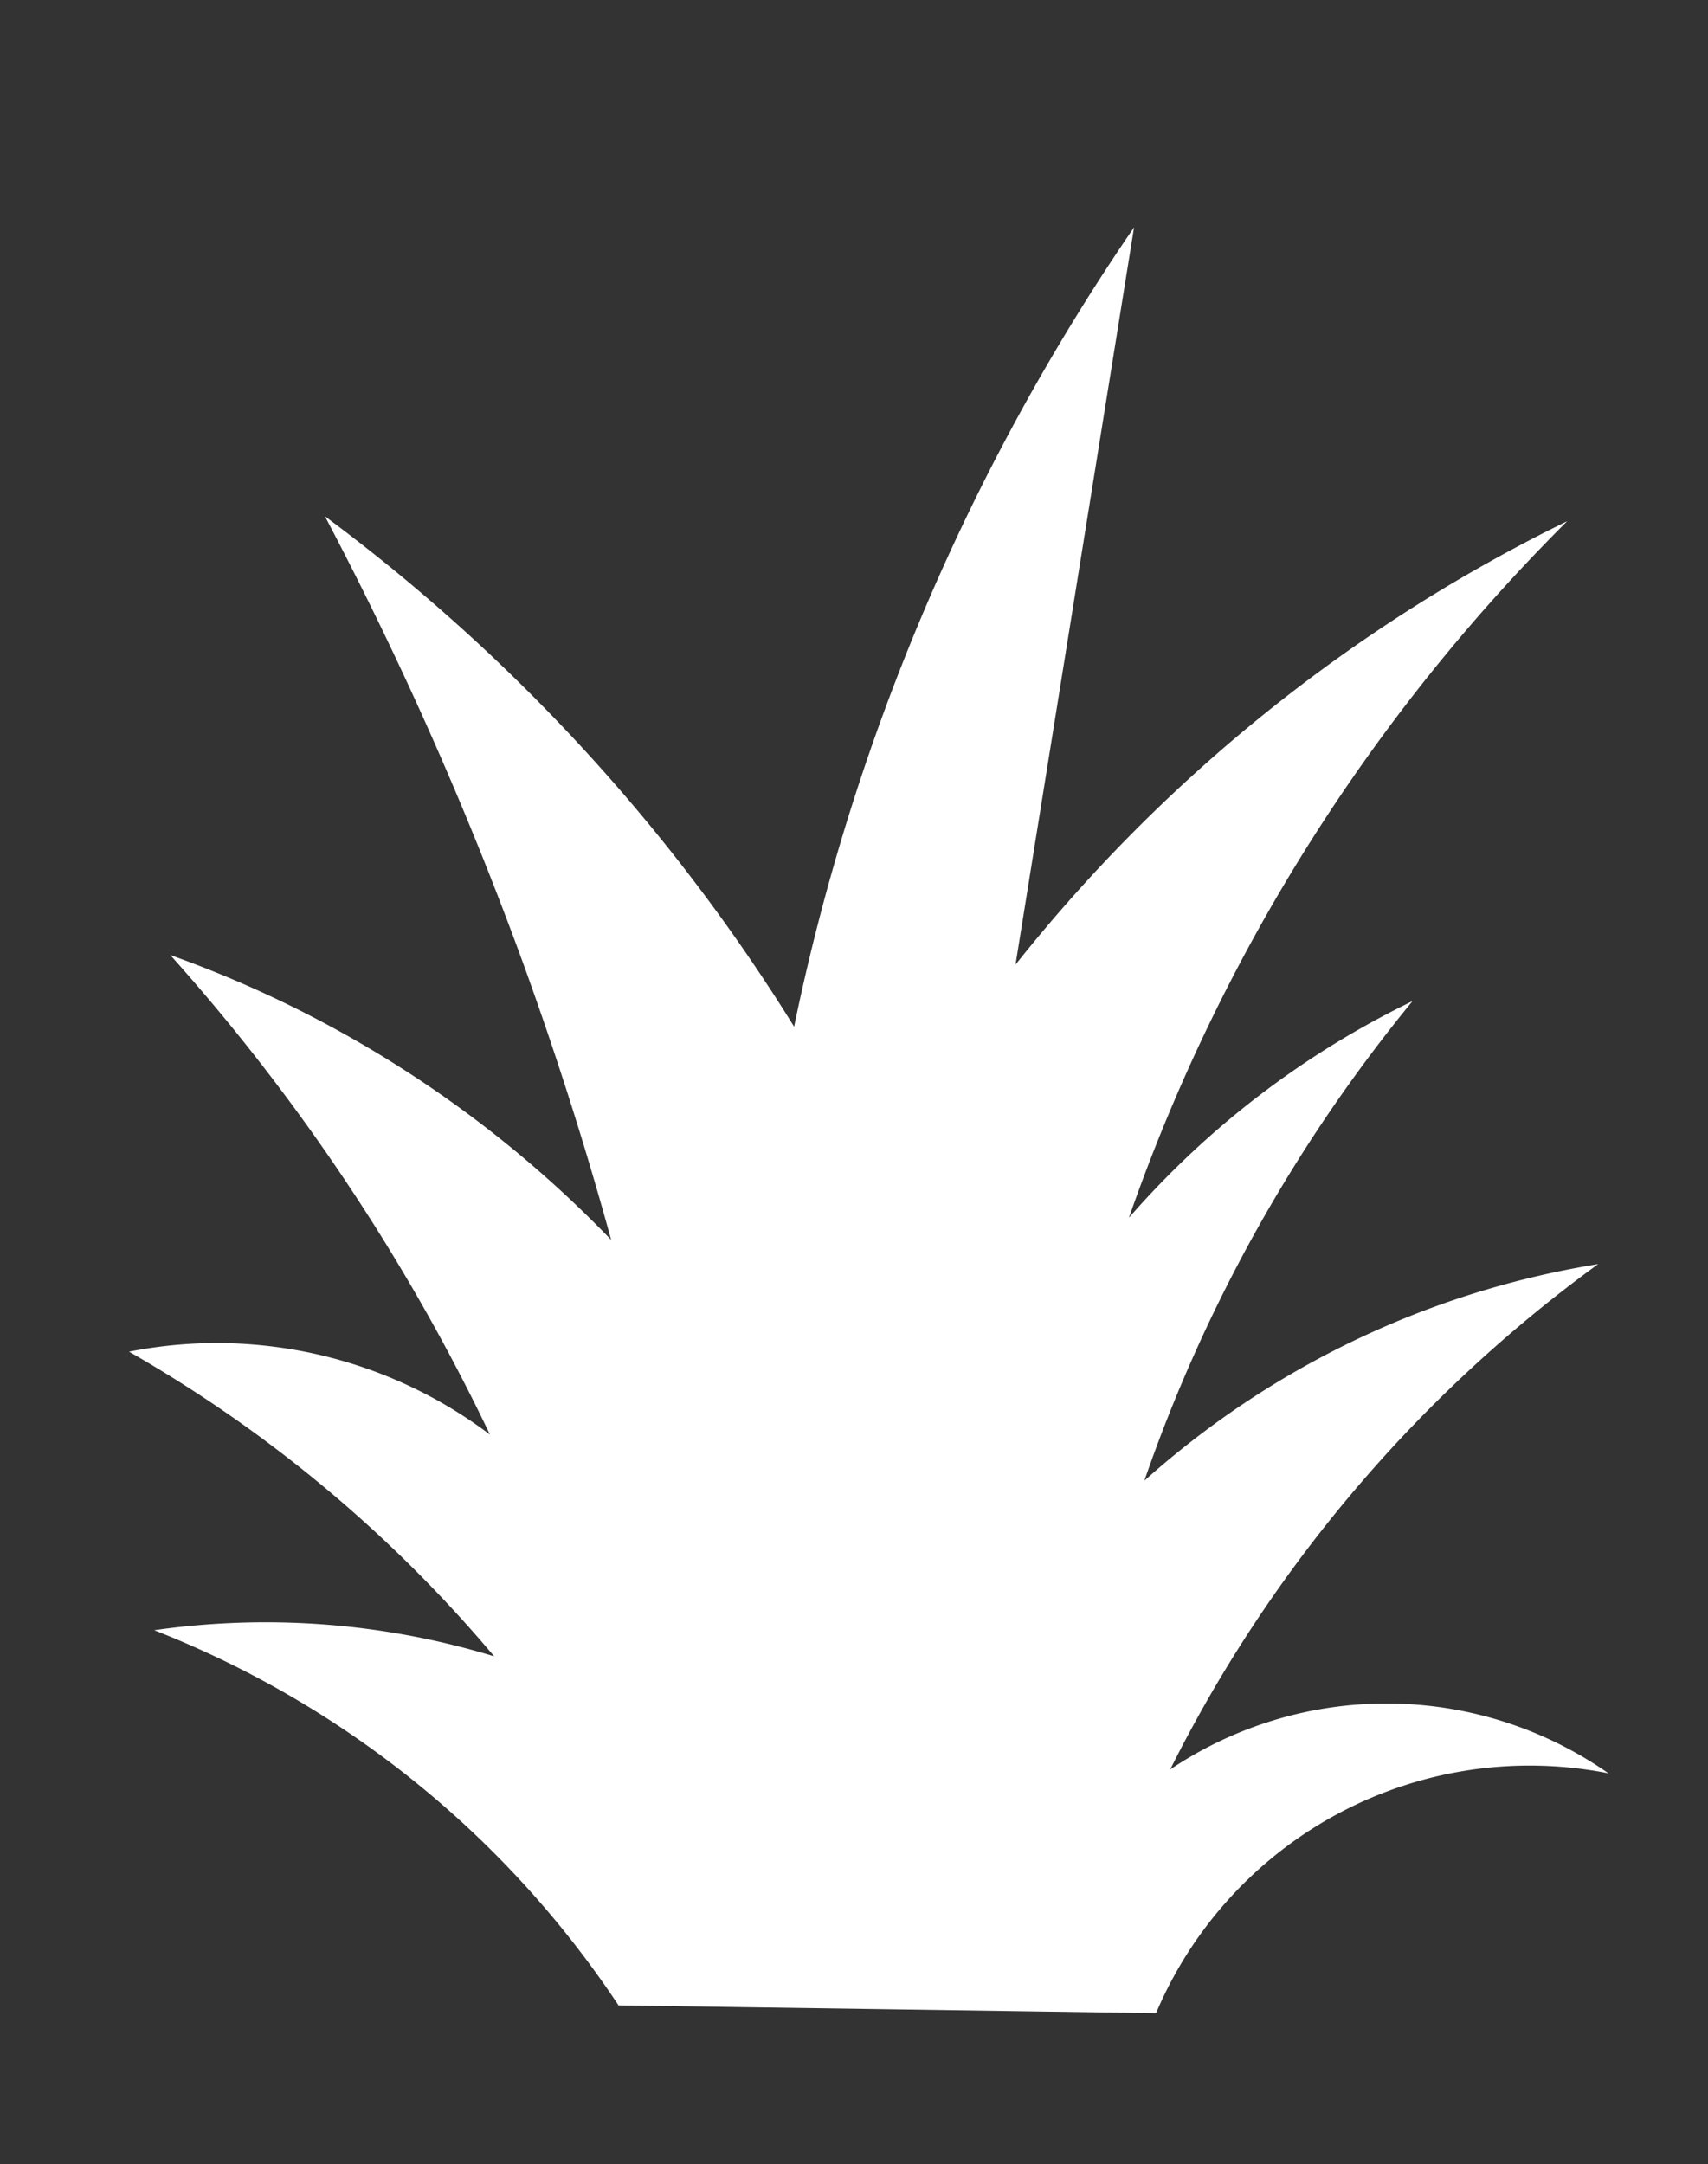
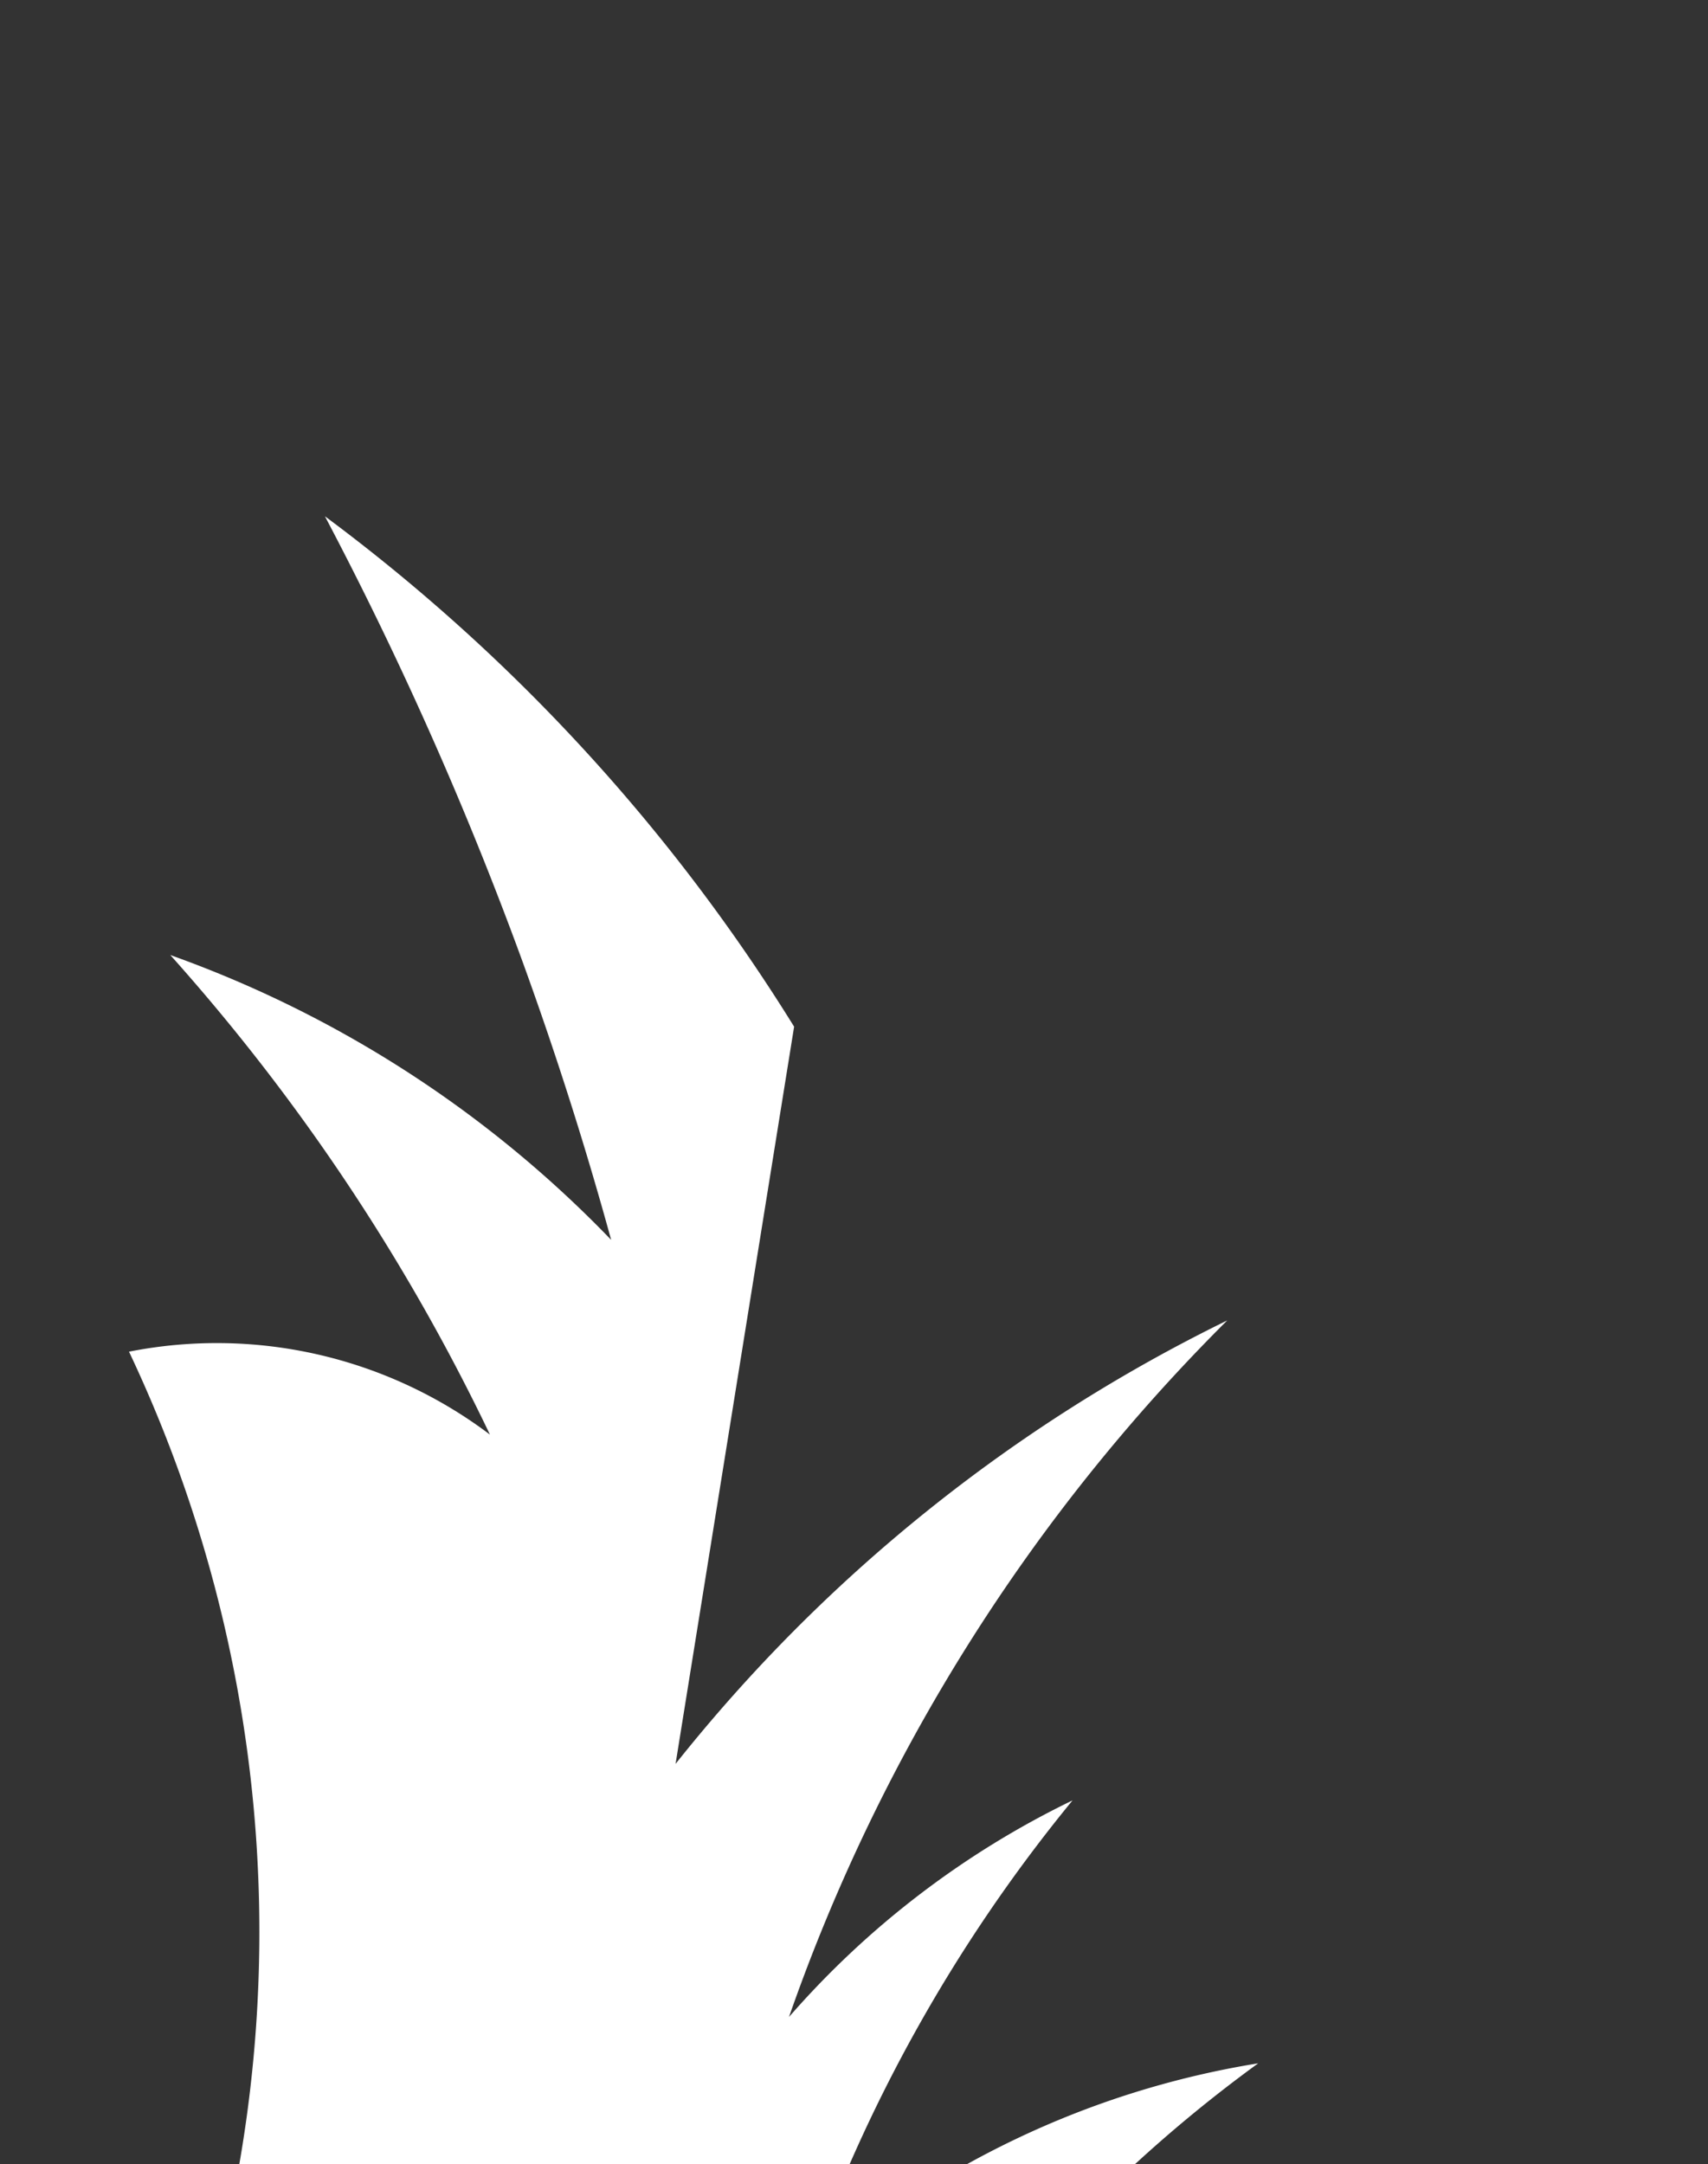
<svg xmlns="http://www.w3.org/2000/svg" id="Layer_1" data-name="Layer 1" viewBox="0 0 206 261">
  <rect x="0" y="0" width="206" height="261" fill="#333333" stroke="none" />
  <defs>
    <style>.cls-1{fill:#fff;}</style>
  </defs>
  <title>_</title>
-   <path class="cls-1" d="M95.78,123.79a265.71,265.71,0,0,1,41-96.38l-14.3,88.92a193.61,193.61,0,0,1,66.54-53.48,221.42,221.42,0,0,0-52.86,84,107.37,107.37,0,0,1,34.2-26.12,187.94,187.94,0,0,0-32.34,57.83,107.83,107.83,0,0,1,54.73-26.12,168.55,168.55,0,0,0-51.61,60.94,46.76,46.76,0,0,1,52.86.47,48.92,48.92,0,0,0-54.57,28.92l-64.83-.94a119.67,119.67,0,0,0-56-45.24,94.67,94.67,0,0,1,41,3.15A163.57,163.57,0,0,0,15.56,163a54.68,54.68,0,0,1,43.53,10,245.27,245.27,0,0,0-38.55-57.83,138.21,138.21,0,0,1,53.17,34.35C70.78,138.84,67.25,127.6,63,115.9A434.93,434.93,0,0,0,39.19,62.26a222.77,222.77,0,0,1,56.6,61.57Z" />
+   <path class="cls-1" d="M95.78,123.79l-14.3,88.92a193.61,193.61,0,0,1,66.54-53.48,221.42,221.42,0,0,0-52.86,84,107.37,107.37,0,0,1,34.2-26.12,187.94,187.94,0,0,0-32.34,57.83,107.83,107.83,0,0,1,54.73-26.12,168.55,168.55,0,0,0-51.61,60.94,46.76,46.76,0,0,1,52.86.47,48.92,48.92,0,0,0-54.57,28.92l-64.83-.94a119.67,119.67,0,0,0-56-45.24,94.67,94.67,0,0,1,41,3.15A163.57,163.57,0,0,0,15.56,163a54.68,54.68,0,0,1,43.53,10,245.27,245.27,0,0,0-38.55-57.83,138.21,138.21,0,0,1,53.17,34.35C70.78,138.84,67.25,127.6,63,115.9A434.93,434.93,0,0,0,39.19,62.26a222.77,222.77,0,0,1,56.6,61.57Z" />
</svg>